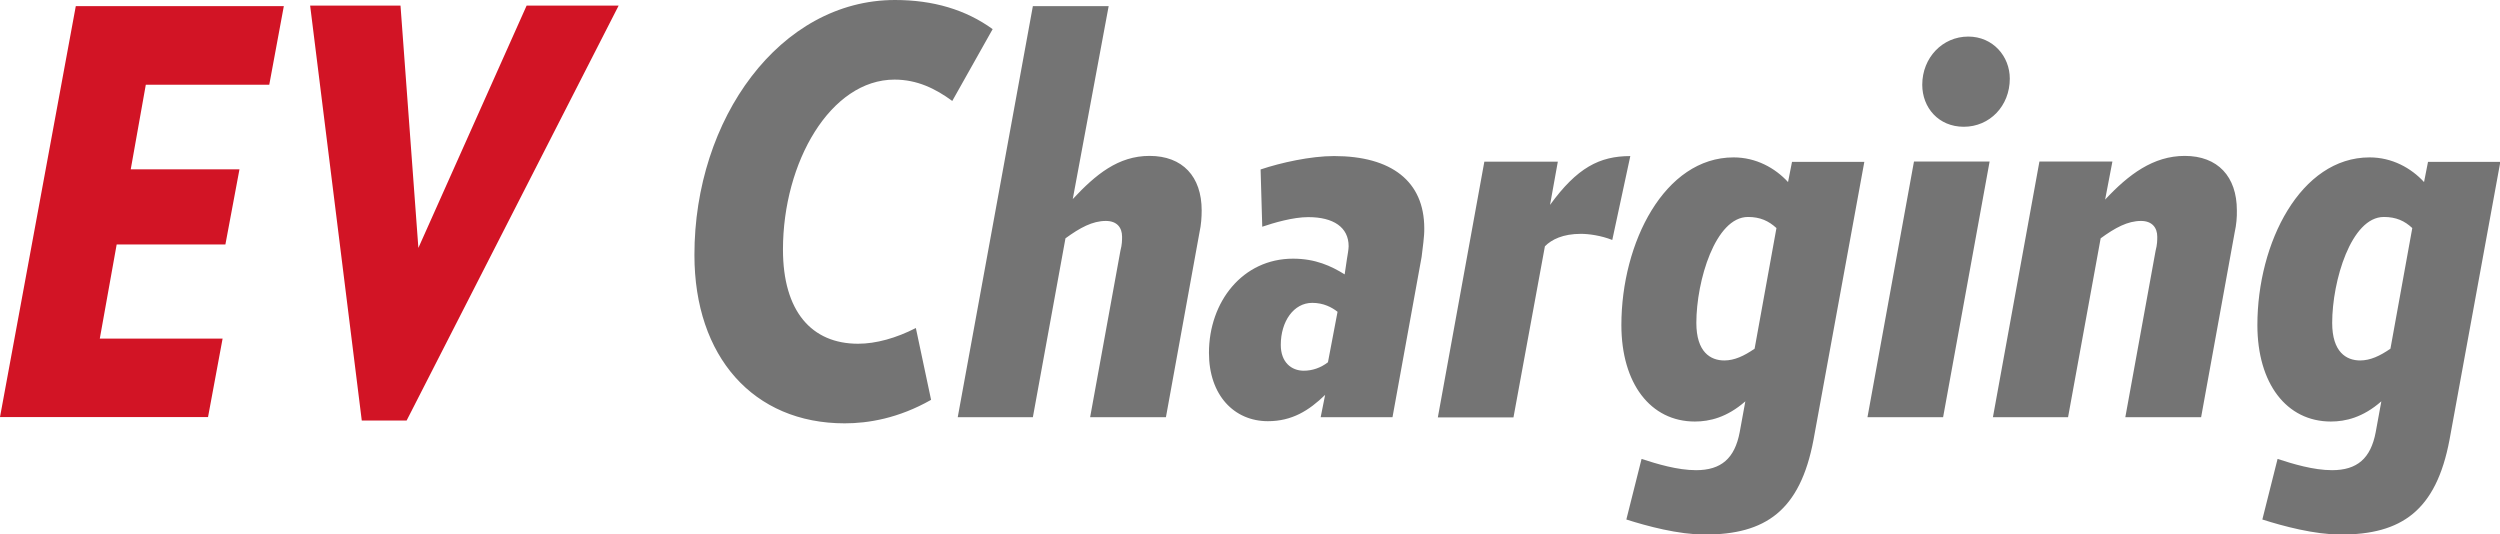
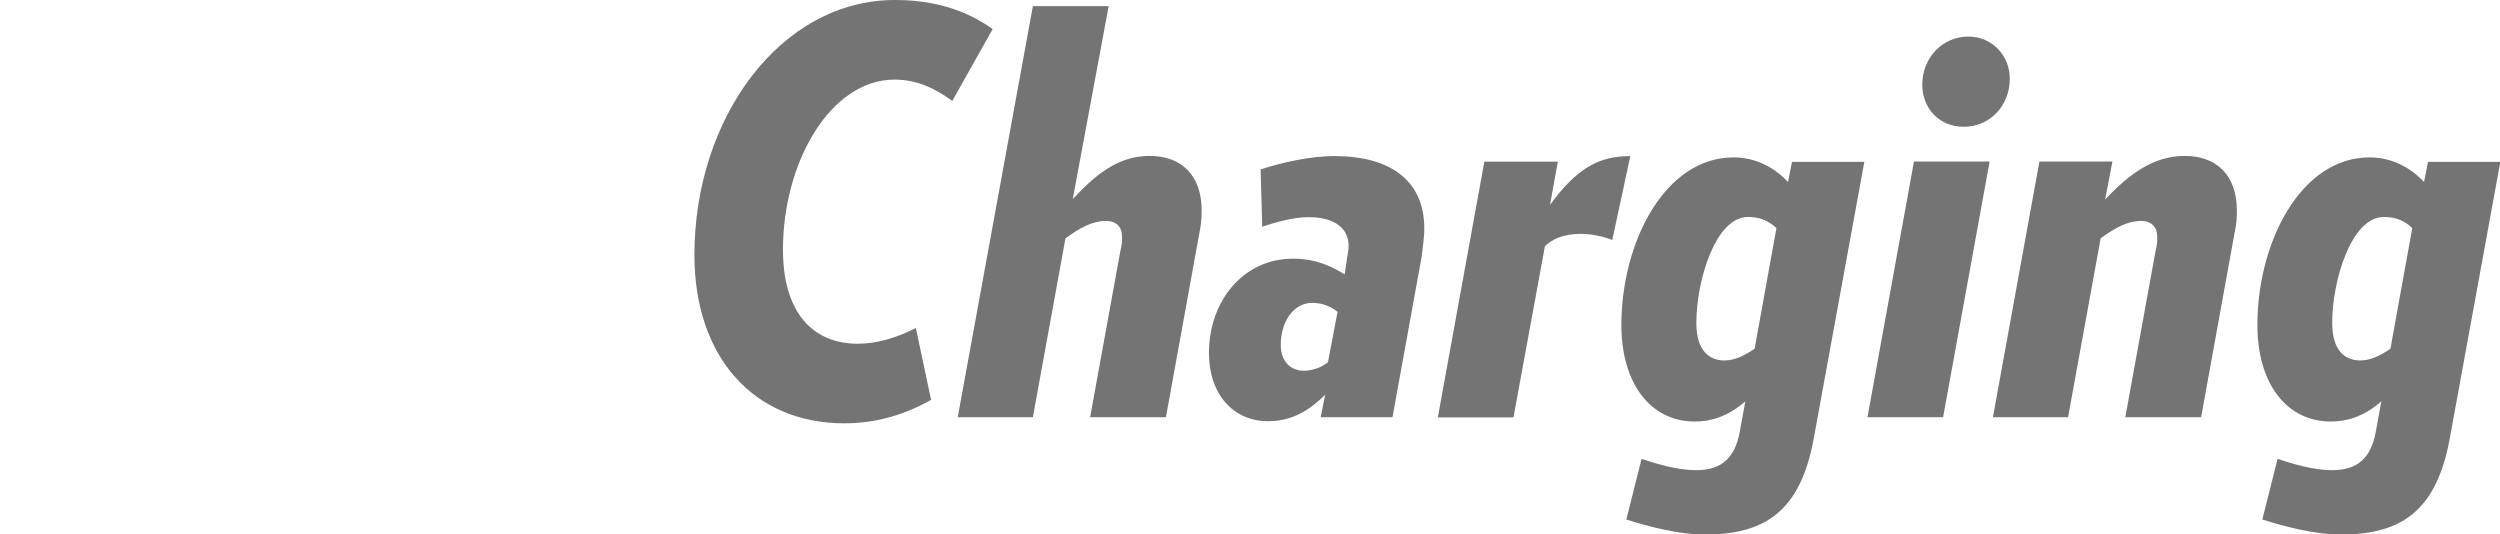
<svg xmlns="http://www.w3.org/2000/svg" id="Layer_1" viewBox="0 0 1510.6 322.9">
  <style>.st0{fill:#d21425}.st1{fill:#747474}</style>
-   <path class="st0" d="M162.7 51.2H88.1L79 102.3h65.7l-8.5 45.4H70.5l-10.2 56.9h74.2l-8.8 47.4H0L45.8 3.7h125.7l-8.8 47.5zM245.7 254.1h-27.1L187.4 3.4H242l10.8 146.4L318.2 3.4h55.6L245.7 254.1z" />
-   <path class="st1" d="M575.4 61c-10.2-7.5-21.3-12.9-34.9-12.9-38.6 0-67.4 49.8-67.4 102.7 0 37.3 17.3 56.9 45.4 56.9 10.8 0 23-3.4 34.9-9.5l9.2 43.4c-19.7 11.2-38 14.2-52.2 14.2-55.2 0-90.8-40.3-90.8-101.7C419.5 71.8 471.3 0 540.8 0c23 0 42.7 5.8 59 17.6L575.4 61zM724.8 140.3l-20.3 111.8h-45.8L677 151.5c1-3.7 1-6.4 1-8.5 0-5.4-3-9.5-9.8-9.5-8.1 0-15.6 4.1-24.4 10.5l-19.7 108.1h-45.4L624.1 3.7h45.8l-21.7 116.6c13.9-14.9 27.5-26.1 46.4-26.1 20 0 31.5 12.5 31.5 32.9 0 4-.3 8.8-1.3 13.2zM859 155.2l-17.6 96.9H798l2.7-13.5c-9.8 9.5-20 15.9-34.6 15.9-20.3 0-35.6-15.6-35.6-41.3 0-30.8 20.3-56.9 50.8-56.9 13.5 0 23 4.4 31.2 9.5l1.4-9.5c.3-1.7 1-5.8 1-7.5 0-11.5-9.2-17.6-24.4-17.6-9.2 0-20.7 3.4-27.8 5.8l-1-34.6c12.2-4.1 30.2-8.1 44.4-8.1 34.6 0 54.5 15.2 54.5 43.7.1 5-1 11.8-1.6 17.2zM792.9 183c-11.2 0-19 11.2-19 25.4 0 10.5 6.4 15.6 13.9 15.6 5.1 0 10.2-1.7 14.6-5.1l5.8-30.5c-3.4-2.7-8.5-5.4-15.3-5.4zM974.2 145c-6.8-2.7-14.2-3.7-19-3.7-10.8 0-17.6 3.4-21.7 7.5l-19 103.4h-45.7l28.1-154.5h44.4l-4.7 26.1c16.3-22.4 29.8-29.5 48.5-29.5L974.2 145zM1095.8 265.7c-8.1 43-29.1 57.3-65.7 57.3-15.9 0-34.9-5.1-47.4-9.1l9.2-36.6c9.2 3 21.7 6.8 32.9 6.8 15.2 0 23.4-7.1 26.4-23l3.4-18.6c-11.2 9.8-21.7 12.2-30.5 12.2-26.8 0-44.4-23-44.4-58.3 0-49.8 26.1-101.3 67.8-101.3 13.6 0 25.1 6.4 32.9 14.9l2.4-12.2h43.7l-30.7 167.9zm-39.6-134.6c-19.7 0-31.2 38.6-31.2 64 0 17.6 8.5 22.7 16.9 22.7 6.1 0 11.9-2.7 18.3-7.1l13.2-72.9c-4.7-4.3-9.8-6.7-17.2-6.7zM1174.1 252.1h-45.7l28.1-154.5h45.7l-28.1 154.5zm12.5-175.5c-15.2 0-25.1-11.5-25.1-25.4 0-16.3 12.2-29.1 27.8-29.1 14.9 0 25.1 11.9 25.1 25.4 0 16.6-12.2 29.1-27.8 29.1zM1350.3 140.3L1330 252.1h-45.8l18.3-100.6c1-3.7 1-6.4 1-8.5 0-5.4-3.1-9.5-9.8-9.5-8.1 0-15.6 4.1-24.4 10.5l-19.7 108.1h-45.4l28.1-154.5h44.1l-4.4 23c14.2-15.2 29.1-26.4 48.1-26.4 20 0 31.5 12.5 31.5 32.9.1 4-.3 8.8-1.3 13.2zM1480.1 265.7c-8.1 43-29.1 57.3-65.7 57.3-15.9 0-34.9-5.1-47.4-9.1l9.2-36.6c9.2 3 21.7 6.8 32.9 6.8 15.2 0 23.4-7.1 26.4-23l3.4-18.6c-11.2 9.8-21.7 12.2-30.5 12.2-26.8 0-44.4-23-44.4-58.3 0-49.8 26.1-101.3 67.8-101.3 13.6 0 25.1 6.4 32.9 14.9l2.4-12.2h43.7l-30.7 167.9zm-39.7-134.6c-19.7 0-31.2 38.6-31.2 64 0 17.6 8.5 22.7 16.9 22.7 6.1 0 11.9-2.7 18.3-7.1l13.2-72.9c-4.6-4.3-9.7-6.7-17.2-6.7z" />
+   <path class="st1" d="M575.4 61c-10.2-7.5-21.3-12.9-34.9-12.9-38.6 0-67.4 49.8-67.4 102.7 0 37.3 17.3 56.9 45.4 56.9 10.8 0 23-3.4 34.9-9.5l9.2 43.4c-19.7 11.2-38 14.2-52.2 14.2-55.2 0-90.8-40.3-90.8-101.7C419.5 71.8 471.3 0 540.8 0c23 0 42.7 5.8 59 17.6L575.4 61zM724.8 140.3l-20.3 111.8h-45.8L677 151.5c1-3.7 1-6.4 1-8.5 0-5.4-3-9.5-9.8-9.5-8.1 0-15.6 4.1-24.4 10.5l-19.7 108.1h-45.4L624.1 3.7h45.8l-21.7 116.6c13.9-14.9 27.5-26.1 46.4-26.1 20 0 31.5 12.5 31.5 32.9 0 4-.3 8.8-1.3 13.2zM859 155.2l-17.6 96.9H798l2.7-13.5c-9.8 9.5-20 15.9-34.6 15.9-20.3 0-35.6-15.6-35.6-41.3 0-30.8 20.3-56.9 50.8-56.9 13.5 0 23 4.4 31.2 9.5l1.4-9.5c.3-1.7 1-5.8 1-7.5 0-11.5-9.2-17.6-24.4-17.6-9.2 0-20.7 3.4-27.8 5.8l-1-34.6c12.2-4.1 30.2-8.1 44.4-8.1 34.6 0 54.5 15.2 54.5 43.7.1 5-1 11.8-1.6 17.2zM792.9 183c-11.2 0-19 11.2-19 25.4 0 10.5 6.4 15.6 13.9 15.6 5.1 0 10.2-1.7 14.6-5.1l5.8-30.5c-3.4-2.7-8.5-5.4-15.3-5.4zM974.2 145c-6.8-2.7-14.2-3.7-19-3.7-10.8 0-17.6 3.4-21.7 7.5l-19 103.4h-45.7l28.1-154.5h44.4l-4.7 26.1c16.3-22.4 29.8-29.5 48.5-29.5L974.2 145M1095.8 265.7c-8.1 43-29.1 57.3-65.7 57.3-15.9 0-34.9-5.1-47.4-9.1l9.2-36.6c9.2 3 21.7 6.8 32.9 6.8 15.2 0 23.4-7.1 26.4-23l3.4-18.6c-11.2 9.8-21.7 12.2-30.5 12.2-26.8 0-44.4-23-44.4-58.3 0-49.8 26.1-101.3 67.8-101.3 13.6 0 25.1 6.4 32.9 14.9l2.4-12.2h43.7l-30.7 167.9zm-39.6-134.6c-19.7 0-31.2 38.6-31.2 64 0 17.6 8.5 22.7 16.9 22.7 6.1 0 11.9-2.7 18.3-7.1l13.2-72.9c-4.7-4.3-9.8-6.7-17.2-6.7zM1174.1 252.1h-45.7l28.1-154.5h45.7l-28.1 154.5zm12.5-175.5c-15.2 0-25.1-11.5-25.1-25.4 0-16.3 12.2-29.1 27.8-29.1 14.9 0 25.1 11.9 25.1 25.4 0 16.6-12.2 29.1-27.8 29.1zM1350.3 140.3L1330 252.1h-45.8l18.3-100.6c1-3.7 1-6.4 1-8.5 0-5.4-3.1-9.5-9.8-9.5-8.1 0-15.6 4.1-24.4 10.5l-19.7 108.1h-45.4l28.1-154.5h44.1l-4.4 23c14.2-15.2 29.1-26.4 48.1-26.4 20 0 31.5 12.5 31.5 32.9.1 4-.3 8.8-1.3 13.2zM1480.1 265.7c-8.1 43-29.1 57.3-65.7 57.3-15.9 0-34.9-5.1-47.4-9.1l9.2-36.6c9.2 3 21.7 6.8 32.9 6.8 15.2 0 23.4-7.1 26.4-23l3.4-18.6c-11.2 9.8-21.7 12.2-30.5 12.2-26.8 0-44.4-23-44.4-58.3 0-49.8 26.1-101.3 67.8-101.3 13.6 0 25.1 6.4 32.9 14.9l2.4-12.2h43.7l-30.7 167.9zm-39.7-134.6c-19.7 0-31.2 38.6-31.2 64 0 17.6 8.5 22.7 16.9 22.7 6.1 0 11.9-2.7 18.3-7.1l13.2-72.9c-4.6-4.3-9.7-6.7-17.2-6.7z" />
</svg>